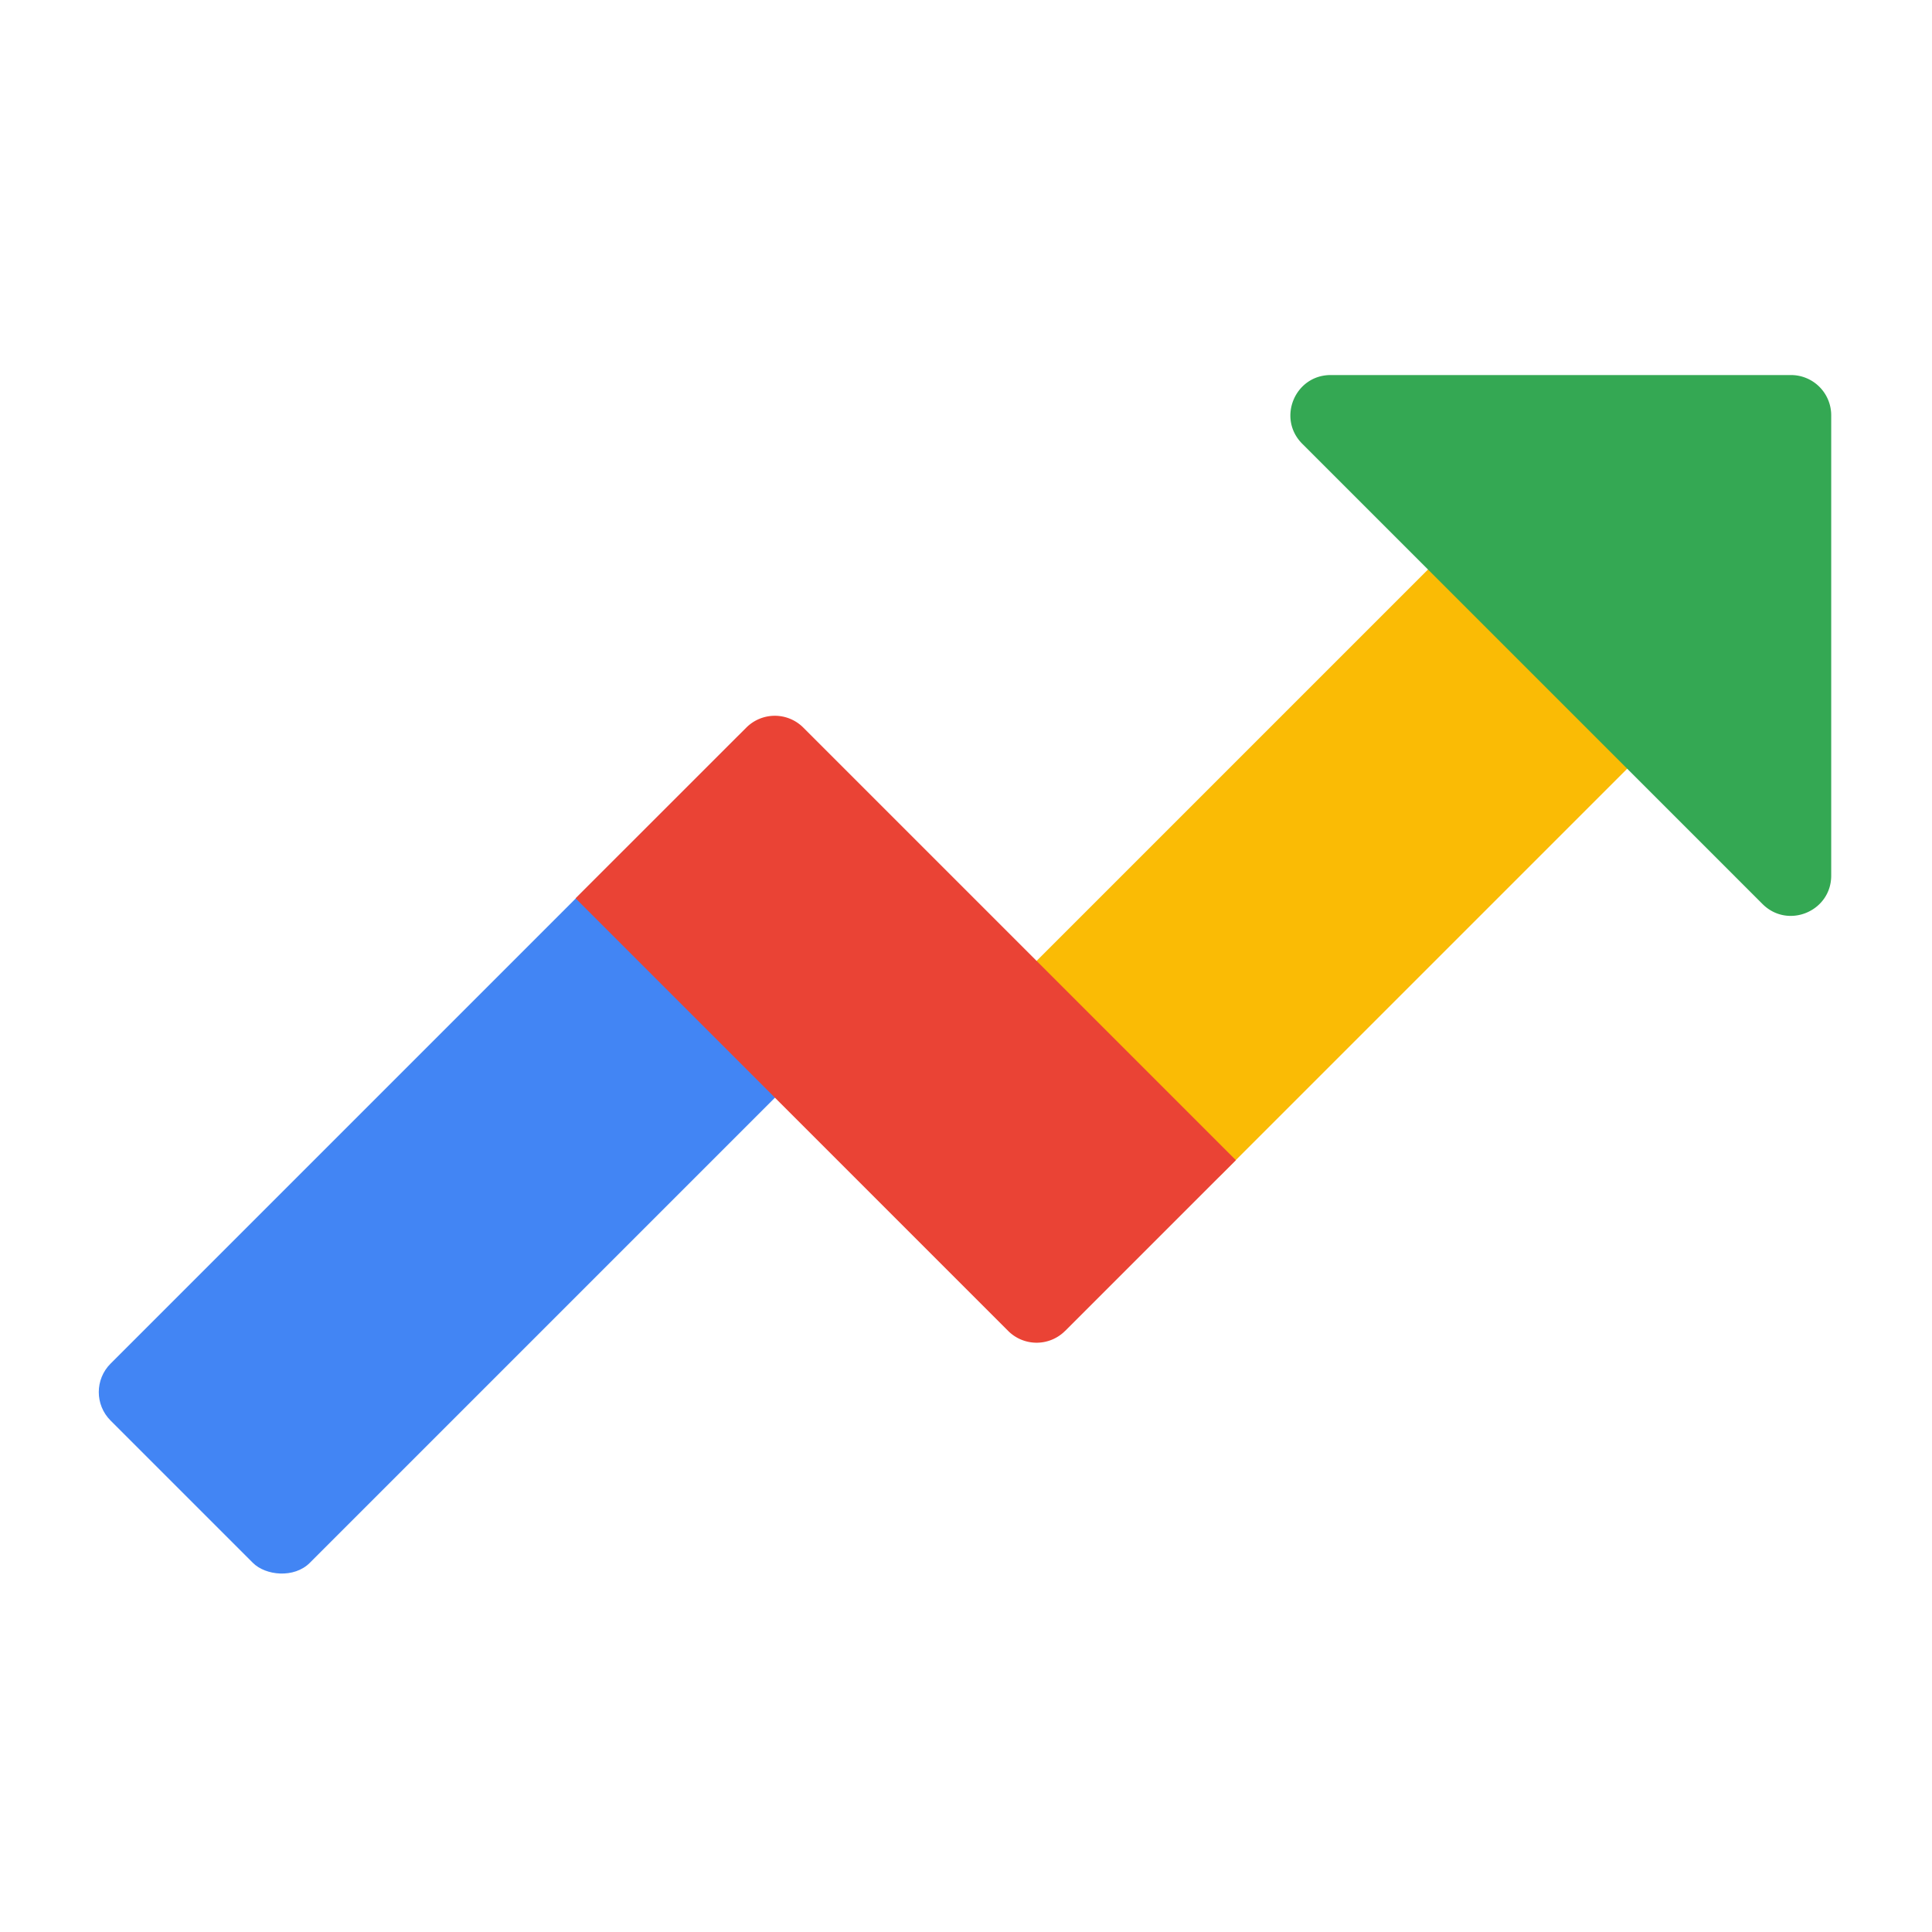
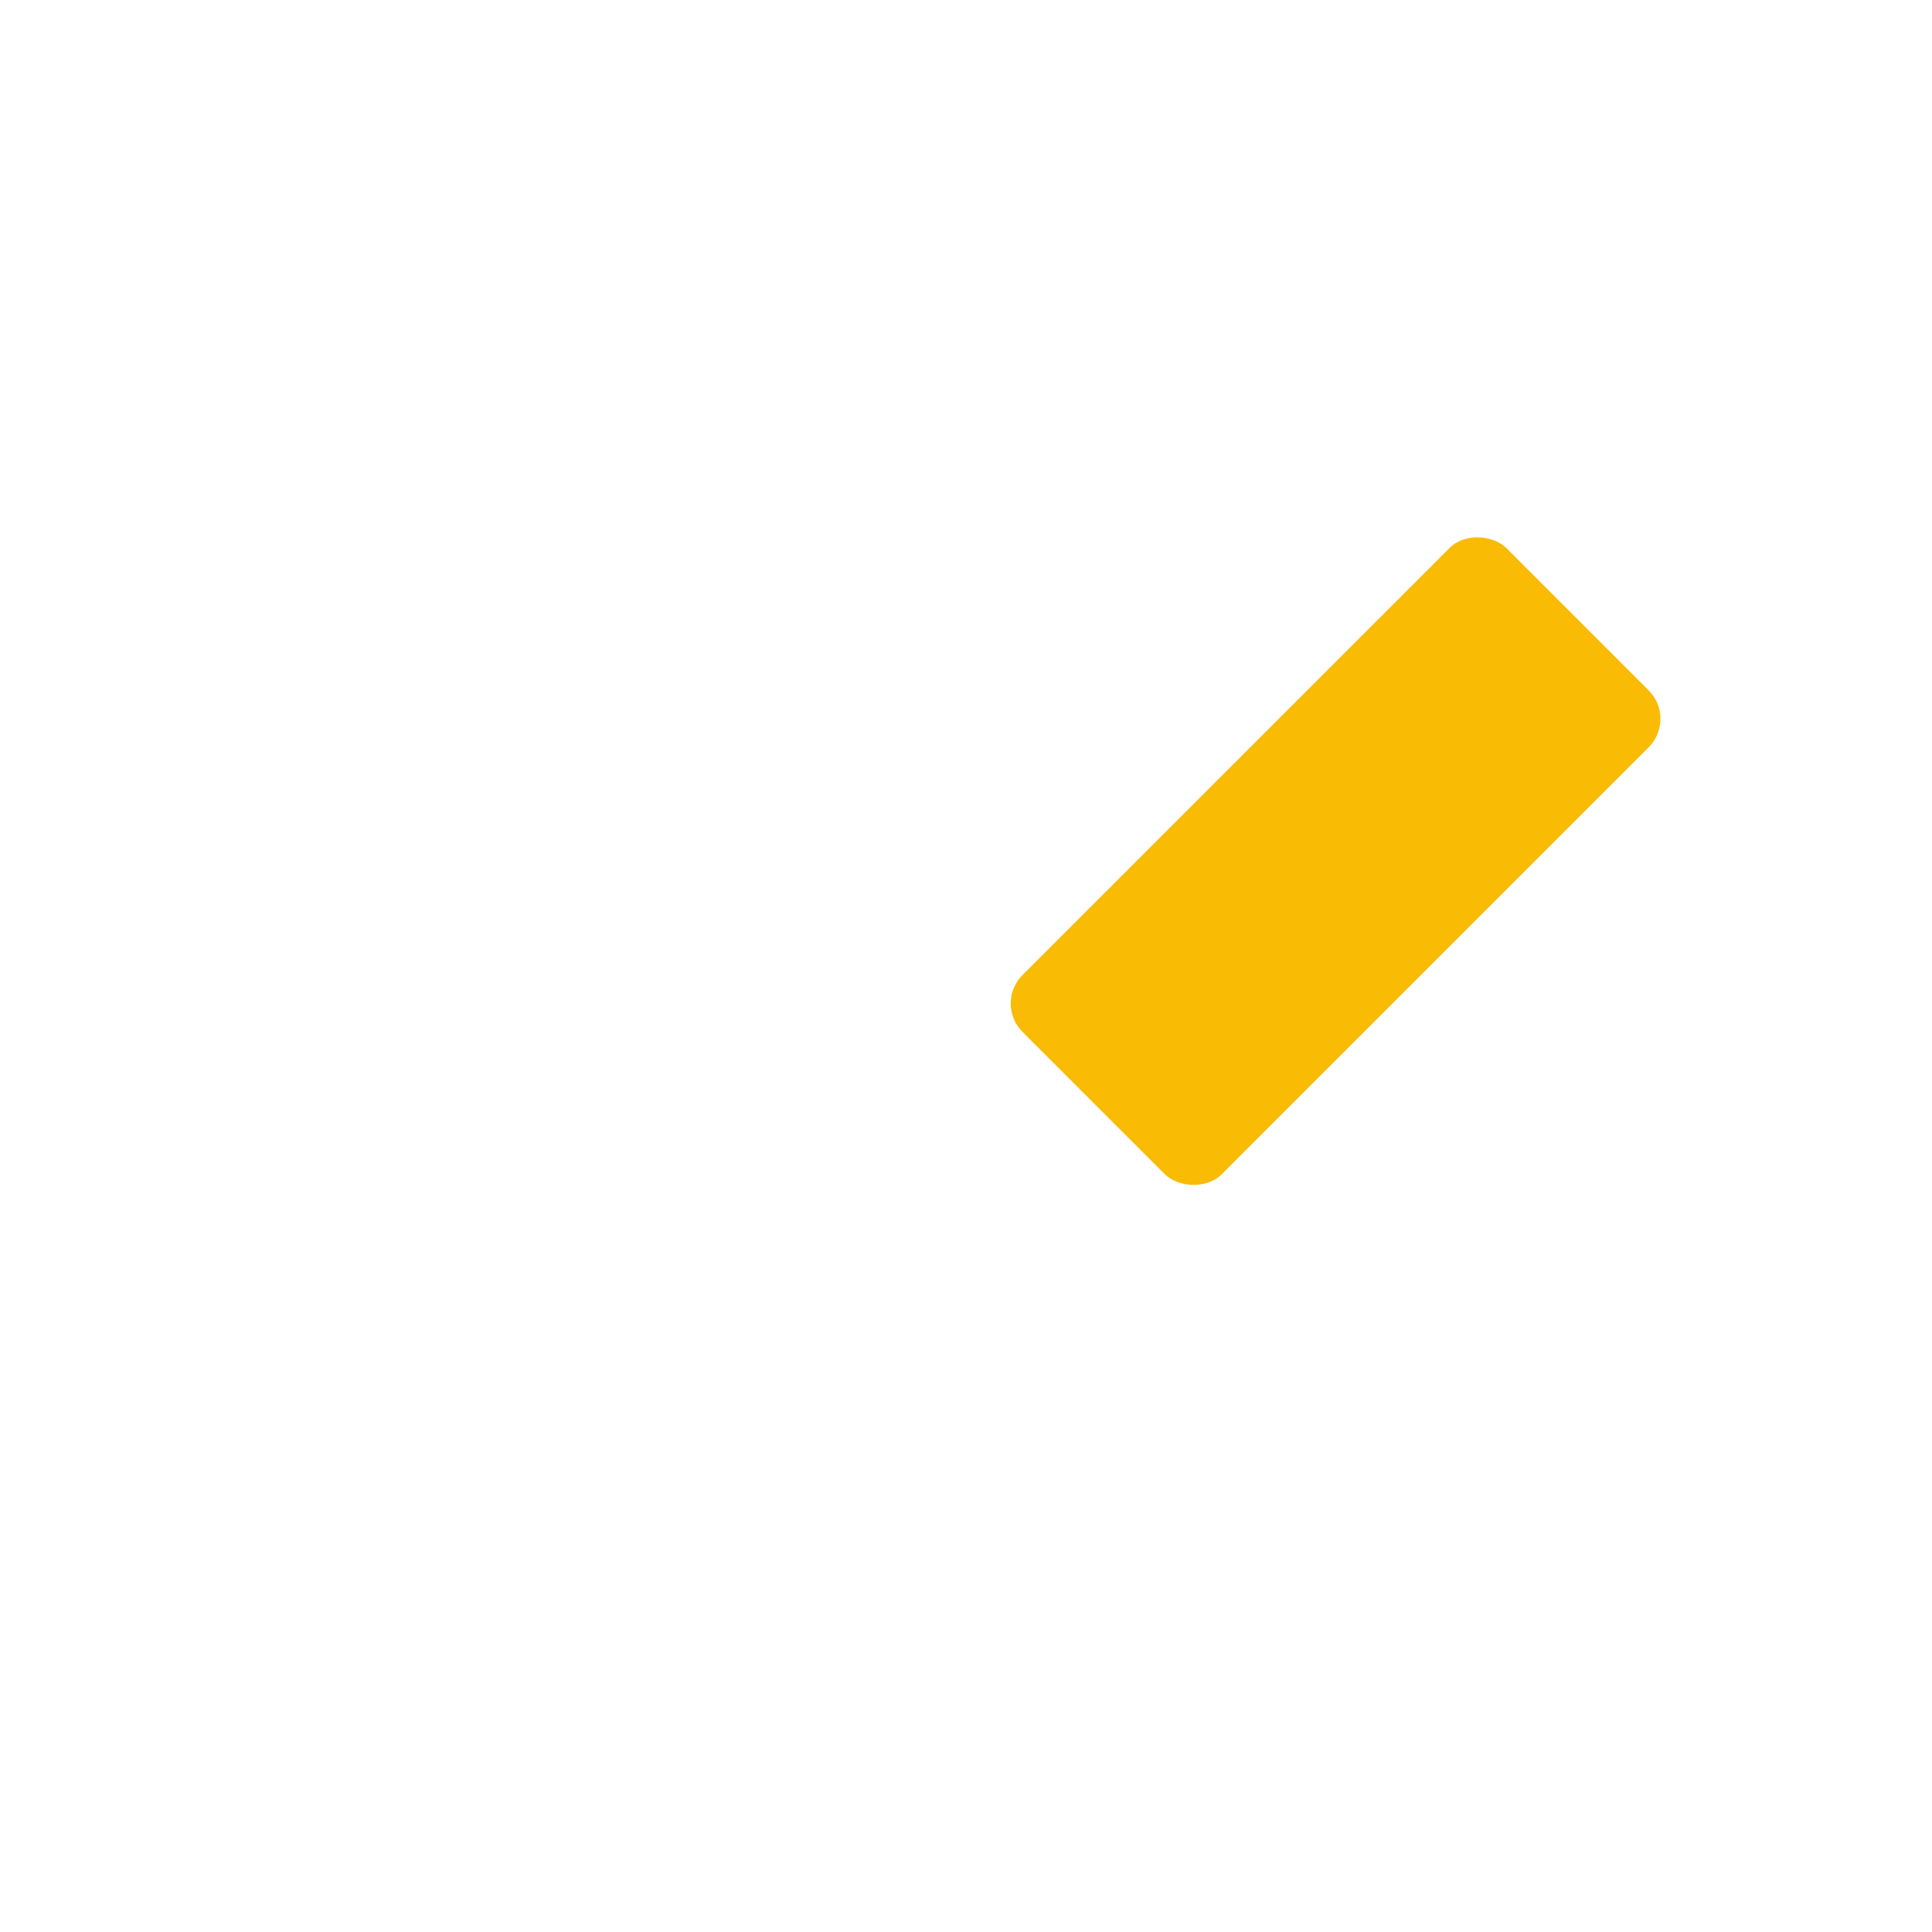
<svg xmlns="http://www.w3.org/2000/svg" width="48" height="48" fill="none">
-   <rect x="2.04" y="34.586" width="24" height="7" rx="1" transform="rotate(-45 2.04 34.586)" fill="#4285F4" />
  <rect x="24.697" y="24.93" width="17" height="7" rx="1" transform="rotate(-45 24.697 24.93)" fill="#FABB05" />
-   <path d="M26.462 33.066a1 1 0 01-1.415 0L14.3 22.318l4.243-4.242a1 1 0 011.414 0l10.748 10.748-4.242 4.242z" fill="#EA4335" />
-   <path fill-rule="evenodd" clip-rule="evenodd" d="M45.496 21.753c0 .891-1.077 1.337-1.707.707L32.354 11.025c-.63-.63-.184-1.707.707-1.707h11.435a1 1 0 011 1v11.435z" fill="#34A853" />
</svg>